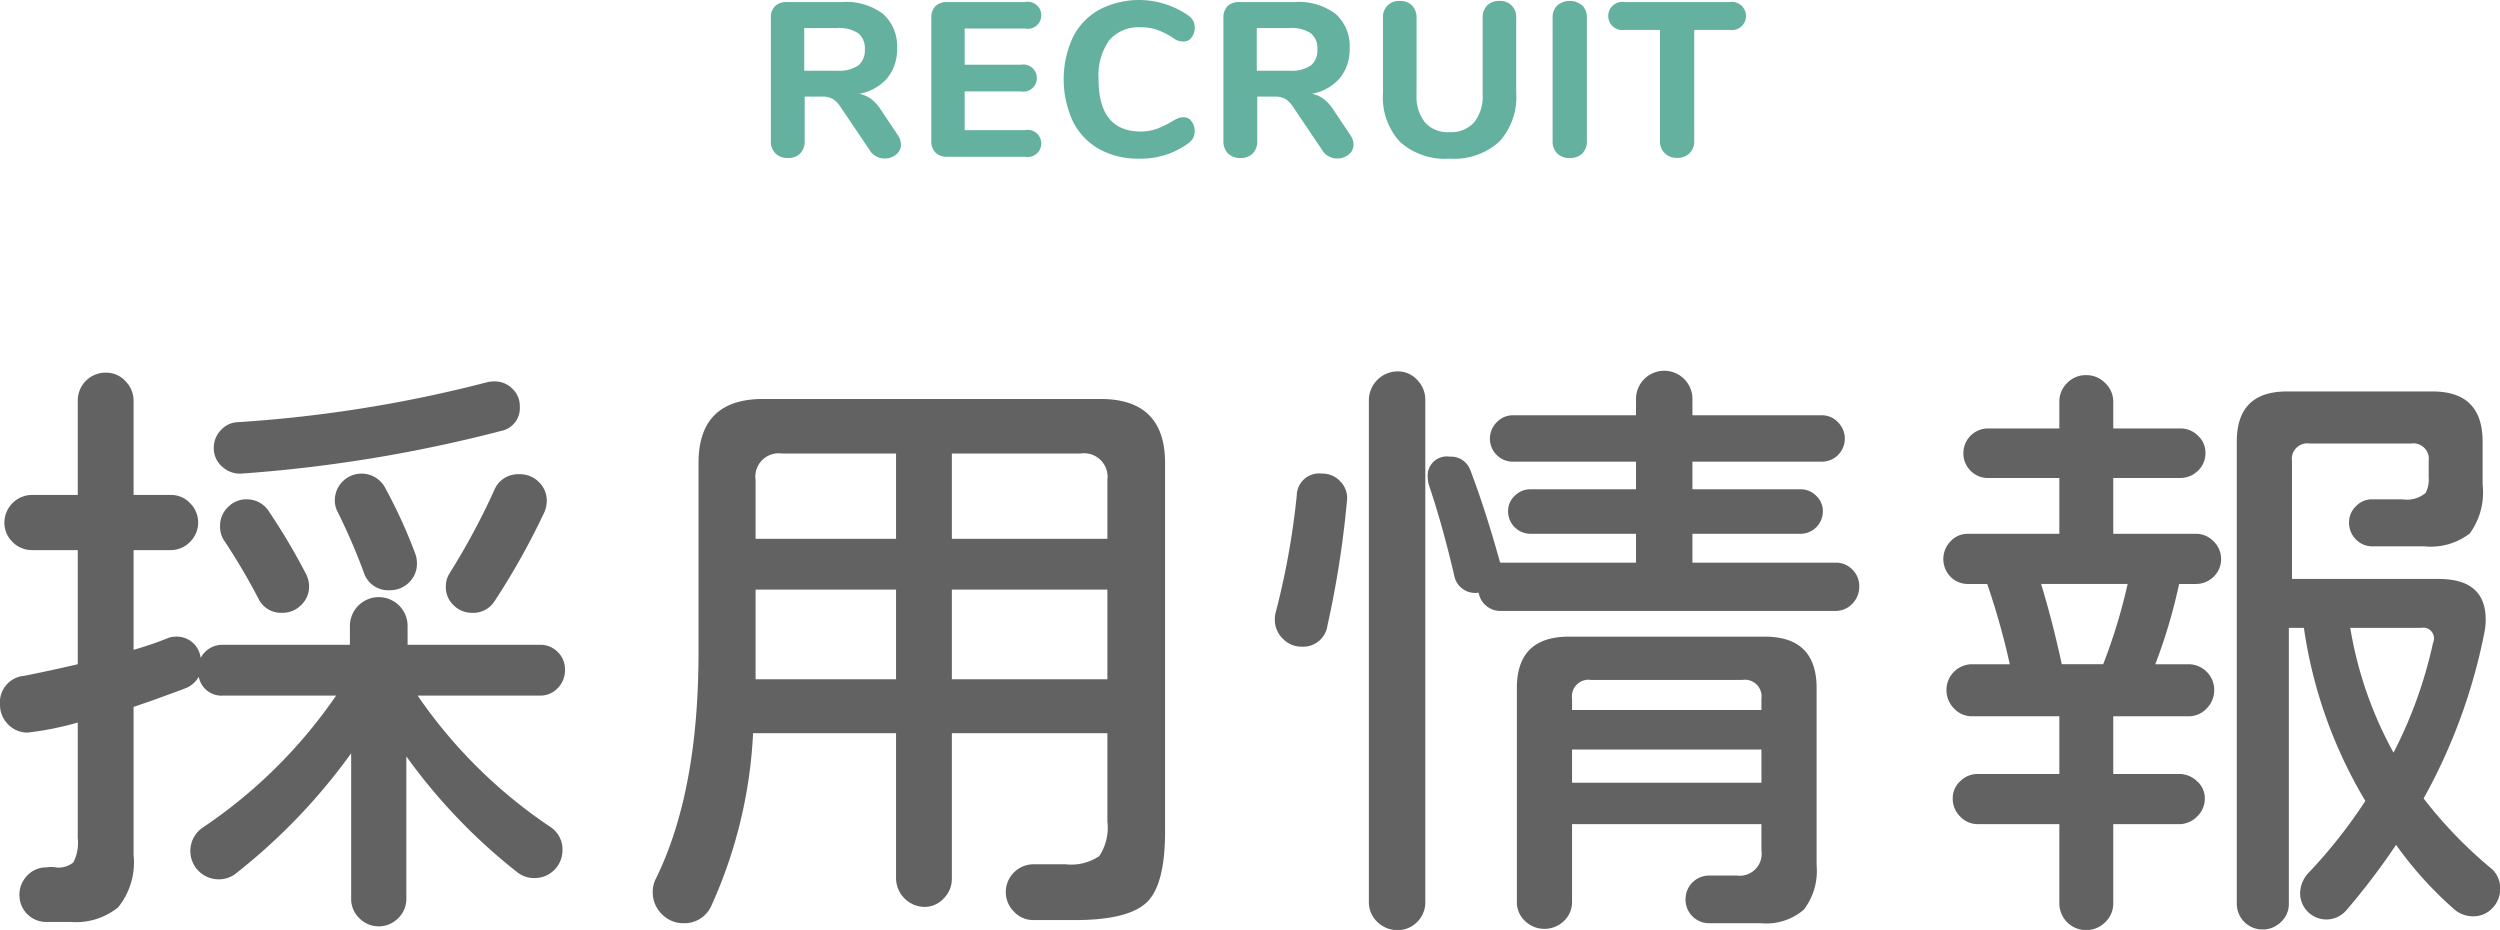
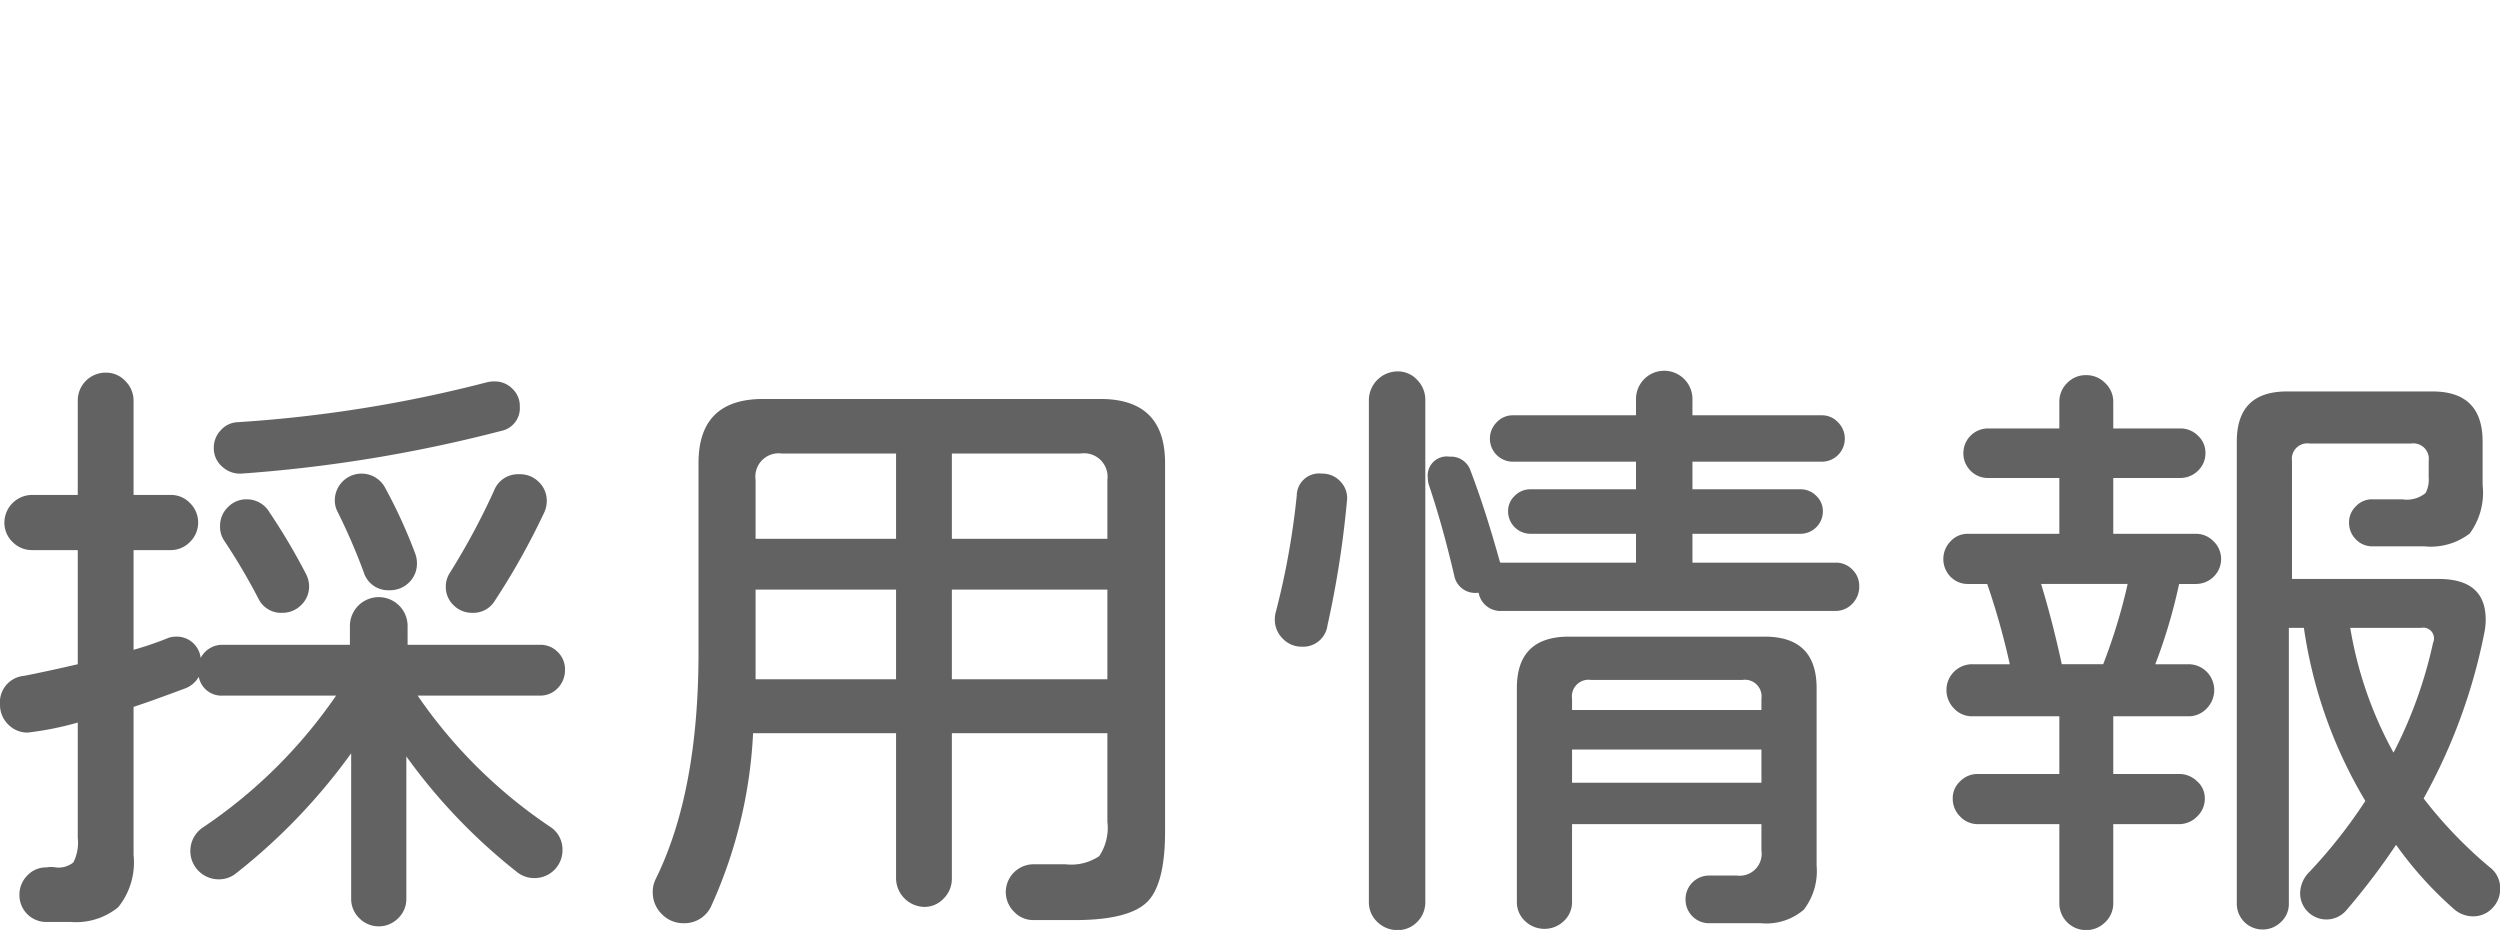
<svg xmlns="http://www.w3.org/2000/svg" id="title-_recruit.svg" data-name="title- recruit.svg" width="159.469" height="59.32" viewBox="0 0 159.469 59.32">
  <defs>
    <style>
      .cls-1 {
        fill: #626262;
      }

      .cls-1, .cls-2 {
        fill-rule: evenodd;
      }

      .cls-2 {
        fill: #64b19f;
      }
    </style>
  </defs>
-   <path id="採用情報" class="cls-1" d="M217.377,6728.53a1.656,1.656,0,0,0-.5-1.22,1.685,1.685,0,0,0-1.26-.5,1.635,1.635,0,0,0-1.6,1.04,44.941,44.941,0,0,1-2.84,5.28,1.574,1.574,0,0,0-.24.84,1.592,1.592,0,0,0,.5,1.2,1.646,1.646,0,0,0,1.18.48,1.6,1.6,0,0,0,1.44-.76,45.6,45.6,0,0,0,3.12-5.56,1.812,1.812,0,0,0,.2-0.8h0Zm-2.2-7.18a1.555,1.555,0,0,0-1.12-.46,2.016,2.016,0,0,0-.44.04,84.6,84.6,0,0,1-15.96,2.56,1.52,1.52,0,0,0-1.08.52,1.6,1.6,0,0,0-.44,1.12,1.539,1.539,0,0,0,.54,1.2,1.66,1.66,0,0,0,1.22.44,91.457,91.457,0,0,0,16.56-2.72,1.479,1.479,0,0,0,1.2-1.56A1.5,1.5,0,0,0,215.177,6721.35Zm-8.08,6.38a1.706,1.706,0,0,0-3.24.76,1.516,1.516,0,0,0,.16.68,38.926,38.926,0,0,1,1.68,3.88,1.632,1.632,0,0,0,1.64,1.16,1.723,1.723,0,0,0,1.26-.5,1.672,1.672,0,0,0,.5-1.22,1.771,1.771,0,0,0-.12-0.64,32.146,32.146,0,0,0-1.88-4.12h0Zm-5.08,5.44a39.947,39.947,0,0,0-2.32-3.92,1.677,1.677,0,0,0-1.44-.84,1.634,1.634,0,0,0-1.22.5,1.652,1.652,0,0,0-.5,1.22,1.566,1.566,0,0,0,.24.88,40.145,40.145,0,0,1,2.2,3.72,1.6,1.6,0,0,0,1.52.92,1.674,1.674,0,0,0,1.22-.5,1.631,1.631,0,0,0,.5-1.18,1.748,1.748,0,0,0-.2-0.8h0Zm16.06,4.98a1.536,1.536,0,0,0-1.14-.46H208.5v-1.2a1.84,1.84,0,0,0-3.68,0v1.2h-8.08a1.557,1.557,0,0,0-1.44.84,1.534,1.534,0,0,0-1.6-1.36,1.408,1.408,0,0,0-.56.12,20.7,20.7,0,0,1-2.12.72v-6.36h2.36a1.72,1.72,0,0,0,1.24-.52,1.738,1.738,0,0,0,0-2.48,1.681,1.681,0,0,0-1.24-.52h-2.36v-6a1.762,1.762,0,0,0-.52-1.26,1.663,1.663,0,0,0-1.24-.54,1.776,1.776,0,0,0-1.8,1.8v6h-2.92a1.776,1.776,0,0,0-1.76,1.76,1.7,1.7,0,0,0,.52,1.24,1.718,1.718,0,0,0,1.24.52h2.92v7.28c-1.254.29-2.394,0.54-3.42,0.74a1.688,1.688,0,0,0-1.54,1.82,1.754,1.754,0,0,0,.52,1.28,1.718,1.718,0,0,0,1.24.52,20.046,20.046,0,0,0,3.2-.64v7.36a2.757,2.757,0,0,1-.28,1.56,1.491,1.491,0,0,1-1.12.32,1.638,1.638,0,0,0-.6,0,1.616,1.616,0,0,0-1.22.52,1.713,1.713,0,0,0-.5,1.24,1.707,1.707,0,0,0,1.72,1.72h1.56a4.257,4.257,0,0,0,3.02-.94,4.55,4.55,0,0,0,.98-3.34v-9.44c0.826-.27,1.906-0.66,3.24-1.16a1.683,1.683,0,0,0,.92-0.76,1.469,1.469,0,0,0,1.56,1.2h7.2a31.789,31.789,0,0,1-8.48,8.4,1.807,1.807,0,0,0,1,3.32,1.733,1.733,0,0,0,1.12-.4,37.857,37.857,0,0,0,7.32-7.64v9.28a1.7,1.7,0,0,0,.52,1.24,1.738,1.738,0,0,0,2.48,0,1.7,1.7,0,0,0,.52-1.24v-9.08a36.486,36.486,0,0,0,7.04,7.36,1.731,1.731,0,0,0,1.12.4,1.776,1.776,0,0,0,1.8-1.8,1.715,1.715,0,0,0-.8-1.48,31.52,31.52,0,0,1-8.44-8.36h7.8a1.516,1.516,0,0,0,1.14-.48,1.624,1.624,0,0,0,.46-1.16A1.53,1.53,0,0,0,218.077,6738.15Zm38.74-12.06q0-4.08-4.12-4.08h-21.52q-4.12,0-4.12,4.08v12.08q0,8.91-2.72,14.44a1.806,1.806,0,0,0-.2.84,1.935,1.935,0,0,0,.58,1.42,1.909,1.909,0,0,0,1.38.58,1.88,1.88,0,0,0,1.8-1.16,30.141,30.141,0,0,0,2.64-10.96h9.12v9.28a1.846,1.846,0,0,0,1.8,1.8,1.663,1.663,0,0,0,1.24-.54,1.762,1.762,0,0,0,.52-1.26v-9.28h9.92v5.64a3.258,3.258,0,0,1-.52,2.2,3.206,3.206,0,0,1-2.16.52h-2.04a1.776,1.776,0,0,0-1.76,1.76,1.758,1.758,0,0,0,.52,1.26,1.661,1.661,0,0,0,1.24.54h2.64c2.266,0,3.793-.38,4.58-1.12s1.18-2.26,1.18-4.52v-23.52Zm-13.6,4.84v-5.44h8.2a1.5,1.5,0,0,1,1.72,1.68v3.76h-9.92Zm0,8.96v-5.72h9.92v5.72h-9.92Zm-12.52-8.96v-3.76a1.485,1.485,0,0,1,1.68-1.68h7.28v5.44H230.7Zm0,8.96v-5.72h8.96v5.72H230.7Zm69.96-7a1.445,1.445,0,0,0-1.08-.44h-9.12v-1.84h6.88a1.434,1.434,0,0,0,1.44-1.44,1.332,1.332,0,0,0-.42-0.98,1.389,1.389,0,0,0-1.02-.42h-6.88v-1.76h8.24a1.457,1.457,0,0,0,1.04-.42,1.473,1.473,0,0,0,0-2.1,1.4,1.4,0,0,0-1.04-.44h-8.24v-1.04a1.8,1.8,0,1,0-3.6,0v1.04h-7.84a1.4,1.4,0,0,0-1.04.44,1.473,1.473,0,0,0,0,2.1,1.455,1.455,0,0,0,1.04.42h7.84v1.76h-6.72a1.389,1.389,0,0,0-1.02.42,1.332,1.332,0,0,0-.42.98,1.434,1.434,0,0,0,1.44,1.44h6.72v1.84h-8.64l-0.04-.04c-0.614-2.22-1.24-4.16-1.88-5.84a1.311,1.311,0,0,0-1.32-.88,1.218,1.218,0,0,0-1.4,1.36,1.492,1.492,0,0,0,.08.48q0.84,2.475,1.6,5.72a1.36,1.36,0,0,0,1.52,1.12h0.04a1.416,1.416,0,0,0,1.48,1.16h21.28a1.463,1.463,0,0,0,1.08-.46,1.554,1.554,0,0,0,.44-1.1A1.459,1.459,0,0,0,300.657,6732.89Zm-2.28,7.56q0-3.285-3.32-3.28h-12.48q-3.321,0-3.32,3.28v13.64a1.637,1.637,0,0,0,.52,1.22,1.788,1.788,0,0,0,2.48,0,1.641,1.641,0,0,0,.52-1.22v-4.96h12.08v1.68a1.4,1.4,0,0,1-1.56,1.6h-1.76a1.5,1.5,0,0,0-1.52,1.52,1.5,1.5,0,0,0,1.52,1.52h3.28a3.681,3.681,0,0,0,2.74-.86,4.03,4.03,0,0,0,.82-2.82v-11.32Zm-30.36-13.16a1.554,1.554,0,0,0-1.2-.52,1.425,1.425,0,0,0-1.6,1.4,49.331,49.331,0,0,1-1.36,7.52,1.938,1.938,0,0,0-.04.4,1.689,1.689,0,0,0,.5,1.2,1.652,1.652,0,0,0,1.22.52,1.563,1.563,0,0,0,1.64-1.36,62.849,62.849,0,0,0,1.24-7.92A1.5,1.5,0,0,0,268.017,6727.29Zm5.4-5.2a1.8,1.8,0,0,0-.52-1.3,1.663,1.663,0,0,0-1.24-.54,1.844,1.844,0,0,0-1.84,1.84v32a1.723,1.723,0,0,0,.54,1.28,1.834,1.834,0,0,0,1.3.52,1.72,1.72,0,0,0,1.24-.52,1.758,1.758,0,0,0,.52-1.28v-32Zm9.36,19.76v-0.72a1.061,1.061,0,0,1,1.2-1.2h9.68a1.061,1.061,0,0,1,1.2,1.2v0.72h-12.08Zm0,4.64v-2.12h12.08v2.12h-12.08Zm58.6,5.44a27.821,27.821,0,0,1-4.28-4.44,36.081,36.081,0,0,0,3.88-10.6,4.173,4.173,0,0,0,.08-0.8c0-1.74-1-2.6-3-2.6H328.7v-7.52a0.988,0.988,0,0,1,1.12-1.12h6.48a0.989,0.989,0,0,1,1.12,1.12v1.04a1.822,1.822,0,0,1-.2,1,1.869,1.869,0,0,1-1.48.4h-1.92a1.4,1.4,0,0,0-1.04.44,1.414,1.414,0,0,0-.44,1.04,1.487,1.487,0,0,0,.44,1.08,1.434,1.434,0,0,0,1.04.44h3.32a4.086,4.086,0,0,0,2.9-.82,4.419,4.419,0,0,0,.82-3.1v-2.76c0-2.14-1.067-3.2-3.2-3.2h-9.28c-2.134,0-3.2,1.06-3.2,3.2v29.48a1.639,1.639,0,0,0,1.64,1.64,1.649,1.649,0,0,0,1.18-.48,1.556,1.556,0,0,0,.5-1.16v-17.6h0.96a29.768,29.768,0,0,0,3.92,11.04,32.371,32.371,0,0,1-3.56,4.52,1.956,1.956,0,0,0-.6,1.36,1.675,1.675,0,0,0,2.96,1.08,44.483,44.483,0,0,0,3.16-4.16,23.684,23.684,0,0,0,3.72,4.12,1.818,1.818,0,0,0,1.2.44,1.654,1.654,0,0,0,1.22-.52,1.734,1.734,0,0,0,.5-1.24,1.652,1.652,0,0,0-.6-1.32h0Zm-17.68-20.84a1.536,1.536,0,0,0-1.12-.48H317.3v-3.56h4.28a1.6,1.6,0,0,0,1.12-.46,1.526,1.526,0,0,0,.48-1.14,1.455,1.455,0,0,0-.48-1.1,1.555,1.555,0,0,0-1.12-.46H317.3v-1.68a1.625,1.625,0,0,0-.52-1.22,1.655,1.655,0,0,0-1.2-.5,1.634,1.634,0,0,0-1.22.5,1.652,1.652,0,0,0-.5,1.22v1.68H309.3a1.571,1.571,0,0,0-1.56,1.56,1.557,1.557,0,0,0,.46,1.14,1.526,1.526,0,0,0,1.1.46h4.56v3.56h-5.84a1.469,1.469,0,0,0-1.1.48,1.618,1.618,0,0,0,0,2.26,1.526,1.526,0,0,0,1.1.46h1.24a47.159,47.159,0,0,1,1.44,5.12h-2.4a1.639,1.639,0,0,0-1.64,1.64,1.664,1.664,0,0,0,.48,1.18,1.56,1.56,0,0,0,1.16.5h5.56v3.68h-5.2a1.554,1.554,0,0,0-1.12.46,1.455,1.455,0,0,0-.48,1.1,1.586,1.586,0,0,0,.48,1.16,1.534,1.534,0,0,0,1.12.48h5.2v5.04a1.707,1.707,0,0,0,1.72,1.72,1.7,1.7,0,0,0,1.2-.5,1.641,1.641,0,0,0,.52-1.22v-5.04h4.2a1.6,1.6,0,0,0,1.14-.48,1.556,1.556,0,0,0,.5-1.16,1.43,1.43,0,0,0-.5-1.1,1.625,1.625,0,0,0-1.14-.46h-4.2v-3.68h4.8a1.562,1.562,0,0,0,1.16-.5,1.664,1.664,0,0,0,.48-1.18,1.639,1.639,0,0,0-1.64-1.64h-2.12a34.208,34.208,0,0,0,1.52-5.12h1.08a1.6,1.6,0,0,0,1.12-.46A1.57,1.57,0,0,0,323.7,6731.09Zm11.48,13.48a24.88,24.88,0,0,1-2.76-7.96h4.52a0.686,0.686,0,0,1,.76.96,28.485,28.485,0,0,1-2.52,7h0Zm-18.52-5.64h-2.64q-0.6-2.76-1.32-5.12h5.52a35.767,35.767,0,0,1-1.56,5.12h0Z" transform="translate(-182.5 -6696.56)" />
-   <path id="RECRUIT" class="cls-2" d="M239.763,6705.17l-1.064-1.59a2.746,2.746,0,0,0-.637-0.71,1.945,1.945,0,0,0-.749-0.33,3.05,3.05,0,0,0,1.778-.99,2.875,2.875,0,0,0,.63-1.89,2.76,2.76,0,0,0-.889-2.21,3.927,3.927,0,0,0-2.625-.76h-3.514a1.05,1.05,0,0,0-.756.26,1.033,1.033,0,0,0-.266.76v7.84a1.083,1.083,0,0,0,.294.8,1.1,1.1,0,0,0,.8.29,1.056,1.056,0,0,0,.777-0.29,1.1,1.1,0,0,0,.287-0.8v-2.83h1.134a1.351,1.351,0,0,1,.672.16,1.745,1.745,0,0,1,.5.53l1.848,2.74a1,1,0,0,0,.42.39,1.079,1.079,0,0,0,.518.13,1.129,1.129,0,0,0,.735-0.25,0.791,0.791,0,0,0,.315-0.65,1.09,1.09,0,0,0-.21-0.6h0Zm-3.878-4.1H233.8v-2.72h2.086a2.212,2.212,0,0,1,1.358.33,1.212,1.212,0,0,1,.42,1.03,1.225,1.225,0,0,1-.42,1.03,2.212,2.212,0,0,1-1.358.33h0Zm7.042,5.49h4.956a0.867,0.867,0,1,0,0-1.7h-3.85v-2.47h3.57a0.867,0.867,0,1,0,0-1.7h-3.57v-2.31h3.85a0.863,0.863,0,1,0,0-1.69h-4.956a1.05,1.05,0,0,0-.756.26,1.033,1.033,0,0,0-.266.76v7.83a1.024,1.024,0,0,0,.266.75,1.013,1.013,0,0,0,.756.27h0Zm12.236,0.12a5.1,5.1,0,0,0,3.164-1,1.21,1.21,0,0,0,.287-0.33,0.929,0.929,0,0,0,.091-0.43,0.973,0.973,0,0,0-.2-0.62,0.593,0.593,0,0,0-.5-0.26,0.814,0.814,0,0,0-.322.05,2.038,2.038,0,0,0-.35.17,5.958,5.958,0,0,1-1.078.53,3.159,3.159,0,0,1-.98.16q-2.7,0-2.7-3.33a3.893,3.893,0,0,1,.679-2.49,2.471,2.471,0,0,1,2.023-.83,3.1,3.1,0,0,1,1.022.16,4.912,4.912,0,0,1,1.036.52,1.124,1.124,0,0,0,.329.18,1.165,1.165,0,0,0,.343.05,0.619,0.619,0,0,0,.5-0.26,0.973,0.973,0,0,0,.2-0.62,0.923,0.923,0,0,0-.084-0.42,0.968,0.968,0,0,0-.294-0.34,5.5,5.5,0,0,0-5.712-.39,4.106,4.106,0,0,0-1.68,1.76,6.4,6.4,0,0,0,0,5.36,4.13,4.13,0,0,0,1.68,1.77,5.1,5.1,0,0,0,2.548.61h0Zm13.468-1.51-1.064-1.59a2.746,2.746,0,0,0-.637-0.71,1.945,1.945,0,0,0-.749-0.33,3.05,3.05,0,0,0,1.778-.99,2.875,2.875,0,0,0,.63-1.89,2.76,2.76,0,0,0-.889-2.21,3.927,3.927,0,0,0-2.625-.76h-3.514a1.05,1.05,0,0,0-.756.26,1.033,1.033,0,0,0-.266.76v7.84a1.083,1.083,0,0,0,.294.8,1.1,1.1,0,0,0,.8.29,1.056,1.056,0,0,0,.777-0.29,1.1,1.1,0,0,0,.287-0.8v-2.83h1.134a1.351,1.351,0,0,1,.672.16,1.745,1.745,0,0,1,.5.53l1.848,2.74a1,1,0,0,0,.42.39,1.079,1.079,0,0,0,.518.13,1.129,1.129,0,0,0,.735-0.25,0.791,0.791,0,0,0,.315-0.65,1.09,1.09,0,0,0-.21-0.6h0Zm-3.878-4.1h-2.086v-2.72h2.086a2.212,2.212,0,0,1,1.358.33,1.212,1.212,0,0,1,.42,1.03,1.225,1.225,0,0,1-.42,1.03,2.212,2.212,0,0,1-1.358.33h0Zm10.206,5.61a4.31,4.31,0,0,0,3.164-1.07,4.206,4.206,0,0,0,1.092-3.13v-4.78a1.007,1.007,0,0,0-1.078-1.08,1.056,1.056,0,0,0-.777.29,1.091,1.091,0,0,0-.287.79v4.88a2.639,2.639,0,0,1-.546,1.79,1.99,1.99,0,0,1-1.568.62,1.935,1.935,0,0,1-1.561-.62,2.628,2.628,0,0,1-.539-1.79v-4.88a1.091,1.091,0,0,0-.287-0.79,1.056,1.056,0,0,0-.777-0.29,1.007,1.007,0,0,0-1.078,1.08v4.78a4.192,4.192,0,0,0,1.085,3.13,4.285,4.285,0,0,0,3.157,1.07h0Zm7.672-.04a1.1,1.1,0,0,0,.8-0.29,1.083,1.083,0,0,0,.294-0.8v-7.85a1.075,1.075,0,0,0-.294-0.79,1.243,1.243,0,0,0-1.6,0,1.075,1.075,0,0,0-.294.79v7.85a1.083,1.083,0,0,0,.294.8,1.1,1.1,0,0,0,.8.29h0Zm6.846-.01a1.066,1.066,0,0,0,.8-0.3,1.036,1.036,0,0,0,.294-0.78v-7.08h2.268a0.9,0.9,0,1,0,0-1.78h-6.72a0.9,0.9,0,1,0,0,1.78h2.268v7.08a1.021,1.021,0,0,0,.3.78,1.071,1.071,0,0,0,.791.3h0Z" transform="translate(-182.5 -6696.56)" />
+   <path id="採用情報" class="cls-1" d="M217.377,6728.53a1.656,1.656,0,0,0-.5-1.22,1.685,1.685,0,0,0-1.26-.5,1.635,1.635,0,0,0-1.6,1.04,44.941,44.941,0,0,1-2.84,5.28,1.574,1.574,0,0,0-.24.84,1.592,1.592,0,0,0,.5,1.2,1.646,1.646,0,0,0,1.18.48,1.6,1.6,0,0,0,1.44-.76,45.6,45.6,0,0,0,3.12-5.56,1.812,1.812,0,0,0,.2-0.8h0Zm-2.2-7.18a1.555,1.555,0,0,0-1.12-.46,2.016,2.016,0,0,0-.44.04,84.6,84.6,0,0,1-15.96,2.56,1.52,1.52,0,0,0-1.08.52,1.6,1.6,0,0,0-.44,1.12,1.539,1.539,0,0,0,.54,1.2,1.66,1.66,0,0,0,1.22.44,91.457,91.457,0,0,0,16.56-2.72,1.479,1.479,0,0,0,1.2-1.56A1.5,1.5,0,0,0,215.177,6721.35Zm-8.08,6.38a1.706,1.706,0,0,0-3.24.76,1.516,1.516,0,0,0,.16.68,38.926,38.926,0,0,1,1.68,3.88,1.632,1.632,0,0,0,1.64,1.16,1.723,1.723,0,0,0,1.26-.5,1.672,1.672,0,0,0,.5-1.22,1.771,1.771,0,0,0-.12-0.64,32.146,32.146,0,0,0-1.88-4.12h0Zm-5.08,5.44a39.947,39.947,0,0,0-2.32-3.92,1.677,1.677,0,0,0-1.44-.84,1.634,1.634,0,0,0-1.22.5,1.652,1.652,0,0,0-.5,1.22,1.566,1.566,0,0,0,.24.88,40.145,40.145,0,0,1,2.2,3.72,1.6,1.6,0,0,0,1.52.92,1.674,1.674,0,0,0,1.22-.5,1.631,1.631,0,0,0,.5-1.18,1.748,1.748,0,0,0-.2-0.8h0Zm16.06,4.98a1.536,1.536,0,0,0-1.14-.46H208.5v-1.2a1.84,1.84,0,0,0-3.68,0v1.2h-8.08a1.557,1.557,0,0,0-1.44.84,1.534,1.534,0,0,0-1.6-1.36,1.408,1.408,0,0,0-.56.12,20.7,20.7,0,0,1-2.12.72v-6.36h2.36a1.72,1.72,0,0,0,1.24-.52,1.738,1.738,0,0,0,0-2.48,1.681,1.681,0,0,0-1.24-.52h-2.36v-6a1.762,1.762,0,0,0-.52-1.26,1.663,1.663,0,0,0-1.24-.54,1.776,1.776,0,0,0-1.8,1.8v6h-2.92a1.776,1.776,0,0,0-1.76,1.76,1.7,1.7,0,0,0,.52,1.24,1.718,1.718,0,0,0,1.24.52h2.92v7.28c-1.254.29-2.394,0.54-3.42,0.74a1.688,1.688,0,0,0-1.54,1.82,1.754,1.754,0,0,0,.52,1.28,1.718,1.718,0,0,0,1.24.52,20.046,20.046,0,0,0,3.2-.64v7.36a2.757,2.757,0,0,1-.28,1.56,1.491,1.491,0,0,1-1.12.32,1.638,1.638,0,0,0-.6,0,1.616,1.616,0,0,0-1.22.52,1.713,1.713,0,0,0-.5,1.24,1.707,1.707,0,0,0,1.72,1.72h1.56a4.257,4.257,0,0,0,3.02-.94,4.55,4.55,0,0,0,.98-3.34v-9.44c0.826-.27,1.906-0.66,3.24-1.16a1.683,1.683,0,0,0,.92-0.76,1.469,1.469,0,0,0,1.56,1.2h7.2a31.789,31.789,0,0,1-8.48,8.4,1.807,1.807,0,0,0,1,3.32,1.733,1.733,0,0,0,1.12-.4,37.857,37.857,0,0,0,7.32-7.64v9.28a1.7,1.7,0,0,0,.52,1.24,1.738,1.738,0,0,0,2.48,0,1.7,1.7,0,0,0,.52-1.24v-9.08a36.486,36.486,0,0,0,7.04,7.36,1.731,1.731,0,0,0,1.12.4,1.776,1.776,0,0,0,1.8-1.8,1.715,1.715,0,0,0-.8-1.48,31.52,31.52,0,0,1-8.44-8.36h7.8a1.516,1.516,0,0,0,1.14-.48,1.624,1.624,0,0,0,.46-1.16A1.53,1.53,0,0,0,218.077,6738.15Zm38.74-12.06q0-4.08-4.12-4.08h-21.52q-4.12,0-4.12,4.08v12.08q0,8.91-2.72,14.44a1.806,1.806,0,0,0-.2.84,1.935,1.935,0,0,0,.58,1.42,1.909,1.909,0,0,0,1.38.58,1.88,1.88,0,0,0,1.8-1.16,30.141,30.141,0,0,0,2.64-10.96h9.12v9.28a1.846,1.846,0,0,0,1.8,1.8,1.663,1.663,0,0,0,1.24-.54,1.762,1.762,0,0,0,.52-1.26v-9.28h9.92v5.64a3.258,3.258,0,0,1-.52,2.2,3.206,3.206,0,0,1-2.16.52h-2.04a1.776,1.776,0,0,0-1.76,1.76,1.758,1.758,0,0,0,.52,1.26,1.661,1.661,0,0,0,1.24.54h2.64c2.266,0,3.793-.38,4.58-1.12s1.18-2.26,1.18-4.52v-23.52Zm-13.6,4.84v-5.44h8.2a1.5,1.5,0,0,1,1.72,1.68v3.76h-9.92Zm0,8.96v-5.72h9.92v5.72Zm-12.52-8.96v-3.76a1.485,1.485,0,0,1,1.68-1.68h7.28v5.44H230.7Zm0,8.96v-5.72h8.96v5.72H230.7Zm69.96-7a1.445,1.445,0,0,0-1.08-.44h-9.12v-1.84h6.88a1.434,1.434,0,0,0,1.44-1.44,1.332,1.332,0,0,0-.42-0.98,1.389,1.389,0,0,0-1.02-.42h-6.88v-1.76h8.24a1.457,1.457,0,0,0,1.04-.42,1.473,1.473,0,0,0,0-2.1,1.4,1.4,0,0,0-1.04-.44h-8.24v-1.04a1.8,1.8,0,1,0-3.6,0v1.04h-7.84a1.4,1.4,0,0,0-1.04.44,1.473,1.473,0,0,0,0,2.1,1.455,1.455,0,0,0,1.04.42h7.84v1.76h-6.72a1.389,1.389,0,0,0-1.02.42,1.332,1.332,0,0,0-.42.98,1.434,1.434,0,0,0,1.44,1.44h6.72v1.84h-8.64l-0.04-.04c-0.614-2.22-1.24-4.16-1.88-5.84a1.311,1.311,0,0,0-1.32-.88,1.218,1.218,0,0,0-1.4,1.36,1.492,1.492,0,0,0,.08.48q0.84,2.475,1.6,5.72a1.36,1.36,0,0,0,1.52,1.12h0.04a1.416,1.416,0,0,0,1.48,1.16h21.28a1.463,1.463,0,0,0,1.08-.46,1.554,1.554,0,0,0,.44-1.1A1.459,1.459,0,0,0,300.657,6732.89Zm-2.28,7.56q0-3.285-3.32-3.28h-12.48q-3.321,0-3.32,3.28v13.64a1.637,1.637,0,0,0,.52,1.22,1.788,1.788,0,0,0,2.48,0,1.641,1.641,0,0,0,.52-1.22v-4.96h12.08v1.68a1.4,1.4,0,0,1-1.56,1.6h-1.76a1.5,1.5,0,0,0-1.52,1.52,1.5,1.5,0,0,0,1.52,1.52h3.28a3.681,3.681,0,0,0,2.74-.86,4.03,4.03,0,0,0,.82-2.82v-11.32Zm-30.36-13.16a1.554,1.554,0,0,0-1.2-.52,1.425,1.425,0,0,0-1.6,1.4,49.331,49.331,0,0,1-1.36,7.52,1.938,1.938,0,0,0-.04.4,1.689,1.689,0,0,0,.5,1.2,1.652,1.652,0,0,0,1.22.52,1.563,1.563,0,0,0,1.64-1.36,62.849,62.849,0,0,0,1.24-7.92A1.5,1.5,0,0,0,268.017,6727.29Zm5.4-5.2a1.8,1.8,0,0,0-.52-1.3,1.663,1.663,0,0,0-1.24-.54,1.844,1.844,0,0,0-1.84,1.84v32a1.723,1.723,0,0,0,.54,1.28,1.834,1.834,0,0,0,1.3.52,1.72,1.72,0,0,0,1.24-.52,1.758,1.758,0,0,0,.52-1.28v-32Zm9.36,19.76v-0.72a1.061,1.061,0,0,1,1.2-1.2h9.68a1.061,1.061,0,0,1,1.2,1.2v0.72h-12.08Zm0,4.64v-2.12h12.08v2.12h-12.08Zm58.6,5.44a27.821,27.821,0,0,1-4.28-4.44,36.081,36.081,0,0,0,3.88-10.6,4.173,4.173,0,0,0,.08-0.8c0-1.74-1-2.6-3-2.6H328.7v-7.52a0.988,0.988,0,0,1,1.12-1.12h6.48a0.989,0.989,0,0,1,1.12,1.12v1.04a1.822,1.822,0,0,1-.2,1,1.869,1.869,0,0,1-1.48.4h-1.92a1.4,1.4,0,0,0-1.04.44,1.414,1.414,0,0,0-.44,1.04,1.487,1.487,0,0,0,.44,1.08,1.434,1.434,0,0,0,1.04.44h3.32a4.086,4.086,0,0,0,2.9-.82,4.419,4.419,0,0,0,.82-3.1v-2.76c0-2.14-1.067-3.2-3.2-3.2h-9.28c-2.134,0-3.2,1.06-3.2,3.2v29.48a1.639,1.639,0,0,0,1.64,1.64,1.649,1.649,0,0,0,1.18-.48,1.556,1.556,0,0,0,.5-1.16v-17.6h0.96a29.768,29.768,0,0,0,3.92,11.04,32.371,32.371,0,0,1-3.56,4.52,1.956,1.956,0,0,0-.6,1.36,1.675,1.675,0,0,0,2.96,1.08,44.483,44.483,0,0,0,3.16-4.16,23.684,23.684,0,0,0,3.72,4.12,1.818,1.818,0,0,0,1.2.44,1.654,1.654,0,0,0,1.22-.52,1.734,1.734,0,0,0,.5-1.24,1.652,1.652,0,0,0-.6-1.32h0Zm-17.68-20.84a1.536,1.536,0,0,0-1.12-.48H317.3v-3.56h4.28a1.6,1.6,0,0,0,1.12-.46,1.526,1.526,0,0,0,.48-1.14,1.455,1.455,0,0,0-.48-1.1,1.555,1.555,0,0,0-1.12-.46H317.3v-1.68a1.625,1.625,0,0,0-.52-1.22,1.655,1.655,0,0,0-1.2-.5,1.634,1.634,0,0,0-1.22.5,1.652,1.652,0,0,0-.5,1.22v1.68H309.3a1.571,1.571,0,0,0-1.56,1.56,1.557,1.557,0,0,0,.46,1.14,1.526,1.526,0,0,0,1.1.46h4.56v3.56h-5.84a1.469,1.469,0,0,0-1.1.48,1.618,1.618,0,0,0,0,2.26,1.526,1.526,0,0,0,1.1.46h1.24a47.159,47.159,0,0,1,1.44,5.12h-2.4a1.639,1.639,0,0,0-1.64,1.64,1.664,1.664,0,0,0,.48,1.18,1.56,1.56,0,0,0,1.16.5h5.56v3.68h-5.2a1.554,1.554,0,0,0-1.12.46,1.455,1.455,0,0,0-.48,1.1,1.586,1.586,0,0,0,.48,1.16,1.534,1.534,0,0,0,1.12.48h5.2v5.04a1.707,1.707,0,0,0,1.72,1.72,1.7,1.7,0,0,0,1.2-.5,1.641,1.641,0,0,0,.52-1.22v-5.04h4.2a1.6,1.6,0,0,0,1.14-.48,1.556,1.556,0,0,0,.5-1.16,1.43,1.43,0,0,0-.5-1.1,1.625,1.625,0,0,0-1.14-.46h-4.2v-3.68h4.8a1.562,1.562,0,0,0,1.16-.5,1.664,1.664,0,0,0,.48-1.18,1.639,1.639,0,0,0-1.64-1.64h-2.12a34.208,34.208,0,0,0,1.52-5.12h1.08a1.6,1.6,0,0,0,1.12-.46A1.57,1.57,0,0,0,323.7,6731.09Zm11.48,13.48a24.88,24.88,0,0,1-2.76-7.96h4.52a0.686,0.686,0,0,1,.76.96,28.485,28.485,0,0,1-2.52,7h0Zm-18.52-5.64h-2.64q-0.6-2.76-1.32-5.12h5.52a35.767,35.767,0,0,1-1.56,5.12h0Z" transform="translate(-182.5 -6696.56)" />
</svg>